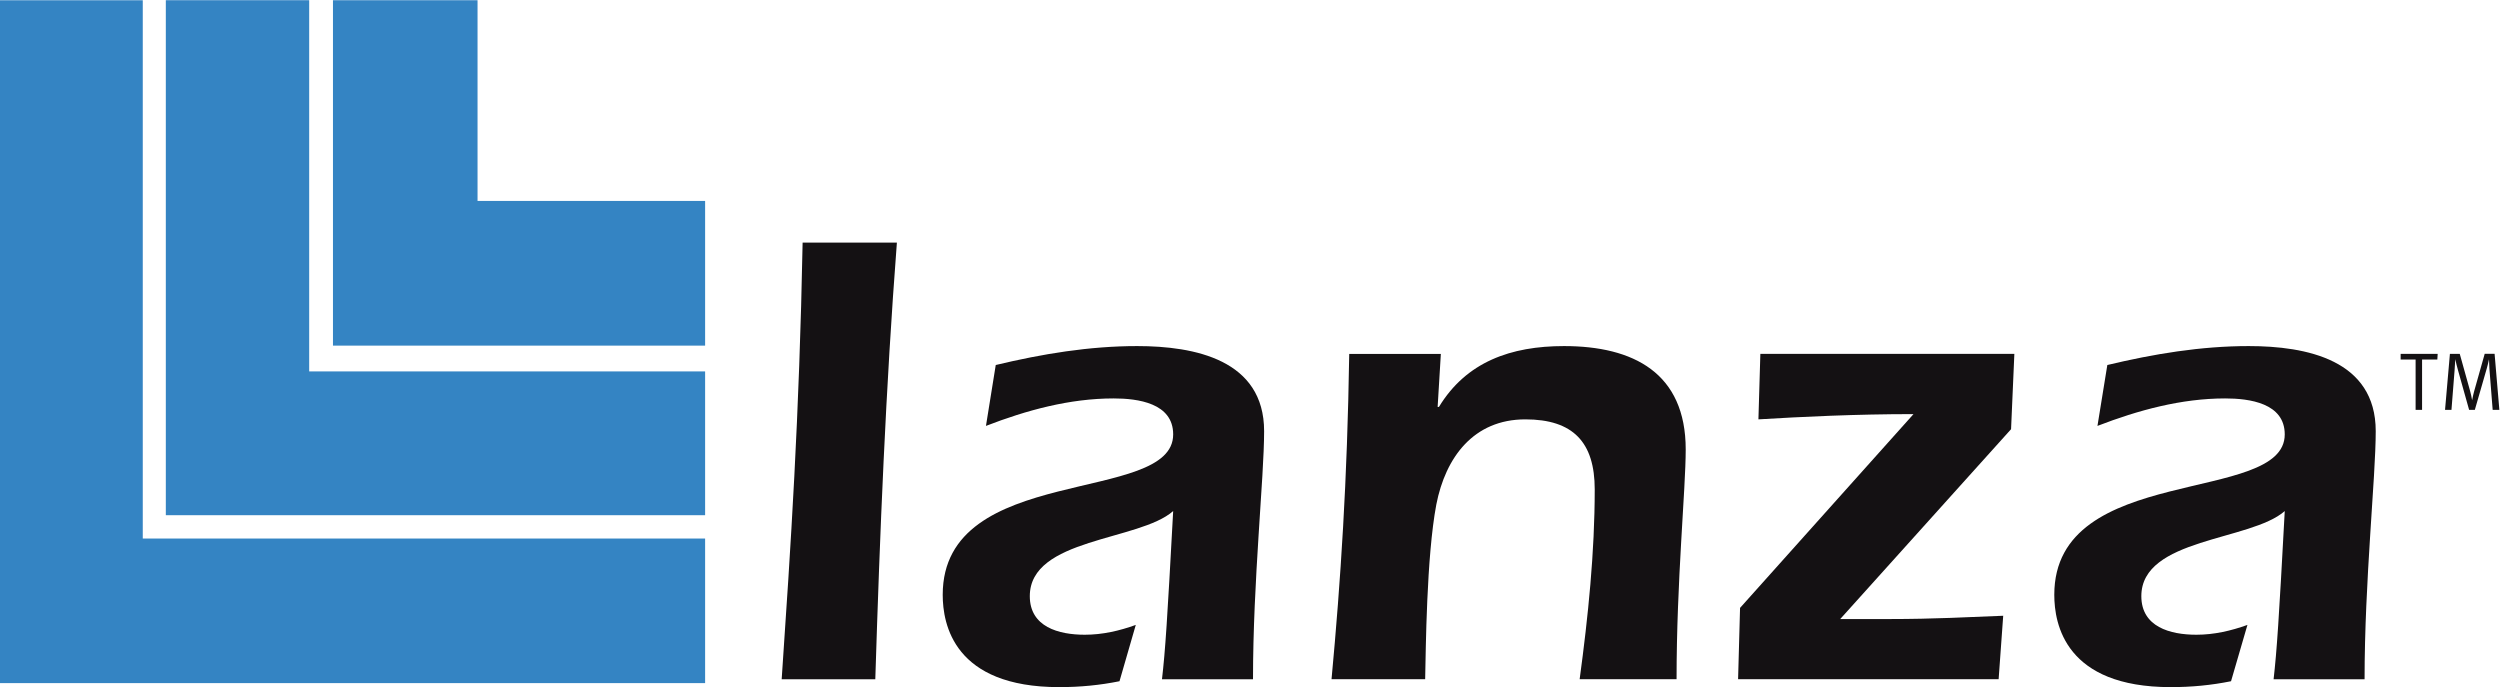
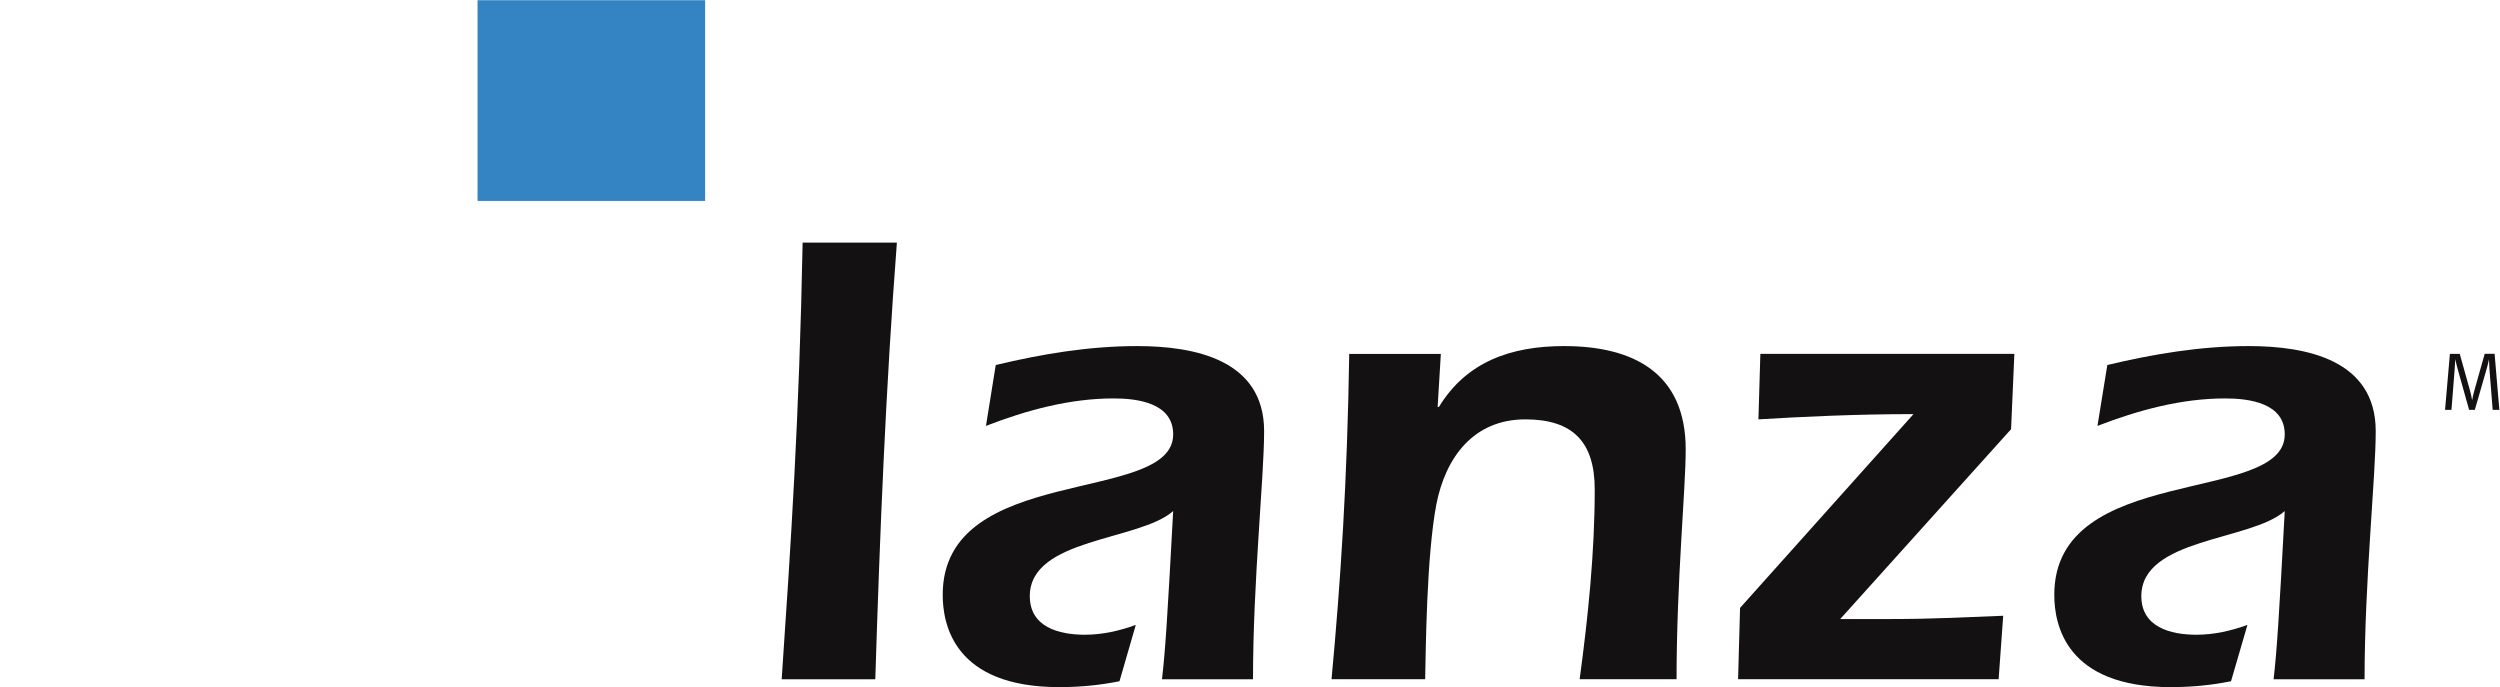
<svg xmlns="http://www.w3.org/2000/svg" xmlns:ns1="http://sodipodi.sourceforge.net/DTD/sodipodi-0.dtd" xmlns:ns2="http://www.inkscape.org/namespaces/inkscape" id="svg2" xml:space="preserve" width="617.453" height="169.707" viewBox="0 0 617.453 169.707" ns1:docname="logo-lanza.eps">
  <defs id="defs6" />
  <g id="g10" ns2:groupmode="layer" ns2:label="ink_ext_XXXXXX" transform="matrix(1.333,0,0,-1.333,0,169.707)">
    <g id="g12" transform="scale(0.1)">
-       <path d="M 1306.46,7.441 V 275.313 H 264.516 V 1272.65 H 0 V 7.441 h 1306.46" style="fill:#3484c3;fill-opacity:1;fill-rule:nonzero;stroke:none" id="path14" />
-       <path d="M 1306.46,318.551 V 584.957 H 572.871 V 1272.75 H 307.234 V 318.551 h 999.226" style="fill:#3484c3;fill-opacity:1;fill-rule:nonzero;stroke:none" id="path16" />
-       <path d="M 1306.46,632.738 V 900.824 H 884.793 V 1272.7 H 616.922 V 632.738 h 689.538" style="fill:#3484c3;fill-opacity:1;fill-rule:nonzero;stroke:none" id="path18" />
+       <path d="M 1306.46,632.738 V 900.824 H 884.793 V 1272.7 H 616.922 h 689.538" style="fill:#3484c3;fill-opacity:1;fill-rule:nonzero;stroke:none" id="path18" />
      <path d="m 1448.31,14.621 c 16.95,248.617 32.63,485.188 38.8,808.949 h 174.66 C 1641.11,554.363 1630.18,283.828 1621.78,14.621 h -173.47" style="fill:#141113;fill-opacity:1;fill-rule:nonzero;stroke:none" id="path20" />
      <path d="M 2074.23,10.922 C 2037.74,3.57 2001.32,0 1962.53,0 c -195.19,0 -215.85,116.461 -215.85,171.09 0,244.976 427,166.051 427,297.148 0,58.129 -65.56,66.672 -110.38,66.672 -81.3,0 -161.42,-21.851 -236.5,-50.918 l 18.14,112.828 c 86,20.586 173.4,35.082 261.99,35.082 106.66,0 235.25,-25.418 235.25,-157.64 0,-86.074 -20.59,-277.68 -20.59,-459.692 h -168.64 c 6.16,53.43 9.73,107.918 20.73,311.641 -63.1,-55.68 -265.64,-49.652 -265.64,-157.652 0,-57 53.43,-71.489 101.83,-71.489 32.78,0 64.36,7.282 94.54,18.2 L 2074.23,10.922" style="fill:#141113;fill-opacity:1;fill-rule:nonzero;stroke:none" id="path22" />
      <path d="m 2663.7,519.145 h 2.38 c 50.91,83.687 133.41,112.753 231.74,112.753 128.44,0 225.5,-49.656 225.5,-191.543 0,-74.089 -16.94,-243.785 -16.94,-425.656 h -179.57 c 15.76,116.321 27.94,235.172 27.94,351.567 0,87.468 -40.05,129.839 -128.58,129.839 -95.87,0 -147.9,-70.382 -164.92,-157.785 -18.28,-96.922 -19.4,-269.14 -20.66,-323.621 h -173.48 c 17.02,182.992 29.14,367.324 32.78,602.703 h 169.76 l -5.95,-98.257" style="fill:#141113;fill-opacity:1;fill-rule:nonzero;stroke:none" id="path24" />
      <path d="m 3732.25,617.422 -6.1,-139.508 -316.55,-351.773 h 92.09 c 81.32,0 146.94,3.64 209.9,6.089 l -8.48,-117.582 h -482.73 l 3.64,132.153 321.37,359.058 c -106.72,0 -207.36,-4.902 -287.34,-9.734 l 3.58,121.297 h 470.62" style="fill:#141113;fill-opacity:1;fill-rule:nonzero;stroke:none" id="path26" />
      <path d="M 4133.71,10.922 C 4097.22,3.57 4060.87,0 4022,0 c -195.11,0 -215.77,116.461 -215.77,171.09 0,244.976 426.99,166.051 426.99,297.148 0,58.129 -65.62,66.672 -110.44,66.672 -81.17,0 -161.36,-21.851 -236.57,-50.918 l 18.28,112.828 c 86.13,20.586 173.39,35.082 261.99,35.082 106.8,0 235.31,-25.418 235.31,-157.64 0,-86.074 -20.66,-277.68 -20.66,-459.692 h -168.57 c 6.02,53.43 9.73,107.918 20.66,311.641 -63.17,-55.68 -265.71,-49.652 -265.71,-157.652 0,-57 53.44,-71.489 101.97,-71.489 32.78,0 64.23,7.282 94.62,18.2 L 4133.71,10.922" style="fill:#141113;fill-opacity:1;fill-rule:nonzero;stroke:none" id="path28" />
-       <path d="m 4447.96,617.527 h 68.63 l -0.63,-10.504 h -28.29 v -93.355 h -11.98 v 93.355 h -27.73 v 10.504" style="fill:#141113;fill-opacity:1;fill-rule:nonzero;stroke:none" id="path30" />
      <path d="m 4539.27,617.527 h 18.2 l 18.92,-67.863 c 1.89,-7.144 2.59,-10.016 3.99,-18.141 1.68,8.829 2.52,11.77 3.85,16.95 l 19.47,69.054 h 18.34 l 8.83,-103.859 h -12.39 l -6.02,76.121 c -0.43,6.656 -0.78,17.652 -0.78,17.652 -0.98,-5.113 -2.8,-12.253 -3.92,-16.246 l -22.34,-77.527 h -10.57 l -20.67,73.742 c -2.02,7.778 -3.57,12.887 -4.97,20.168 0,0 -0.77,-13.793 -1.26,-20.098 l -5.81,-73.812 h -11.91 l 9.04,103.859" style="fill:#141113;fill-opacity:1;fill-rule:nonzero;stroke:none" id="path32" />
    </g>
  </g>
</svg>